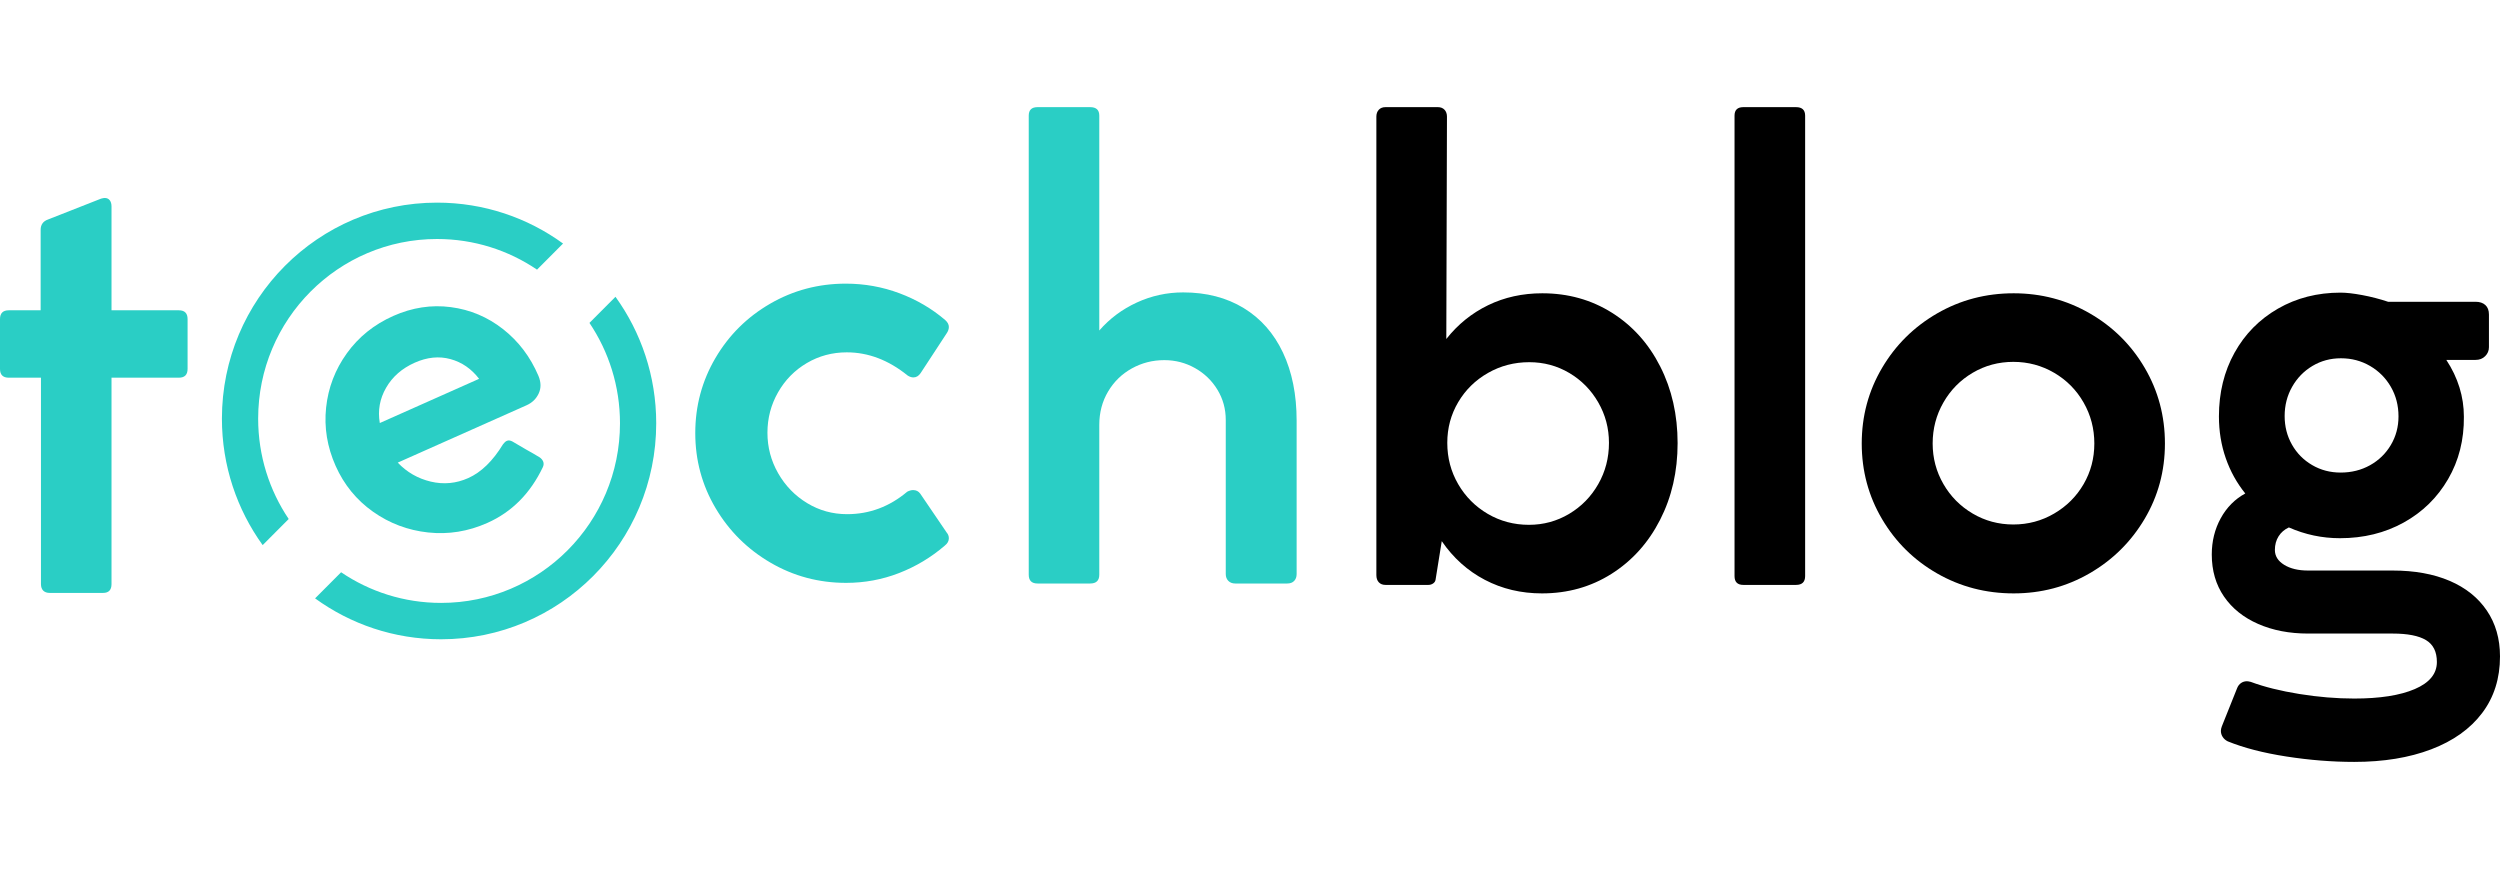
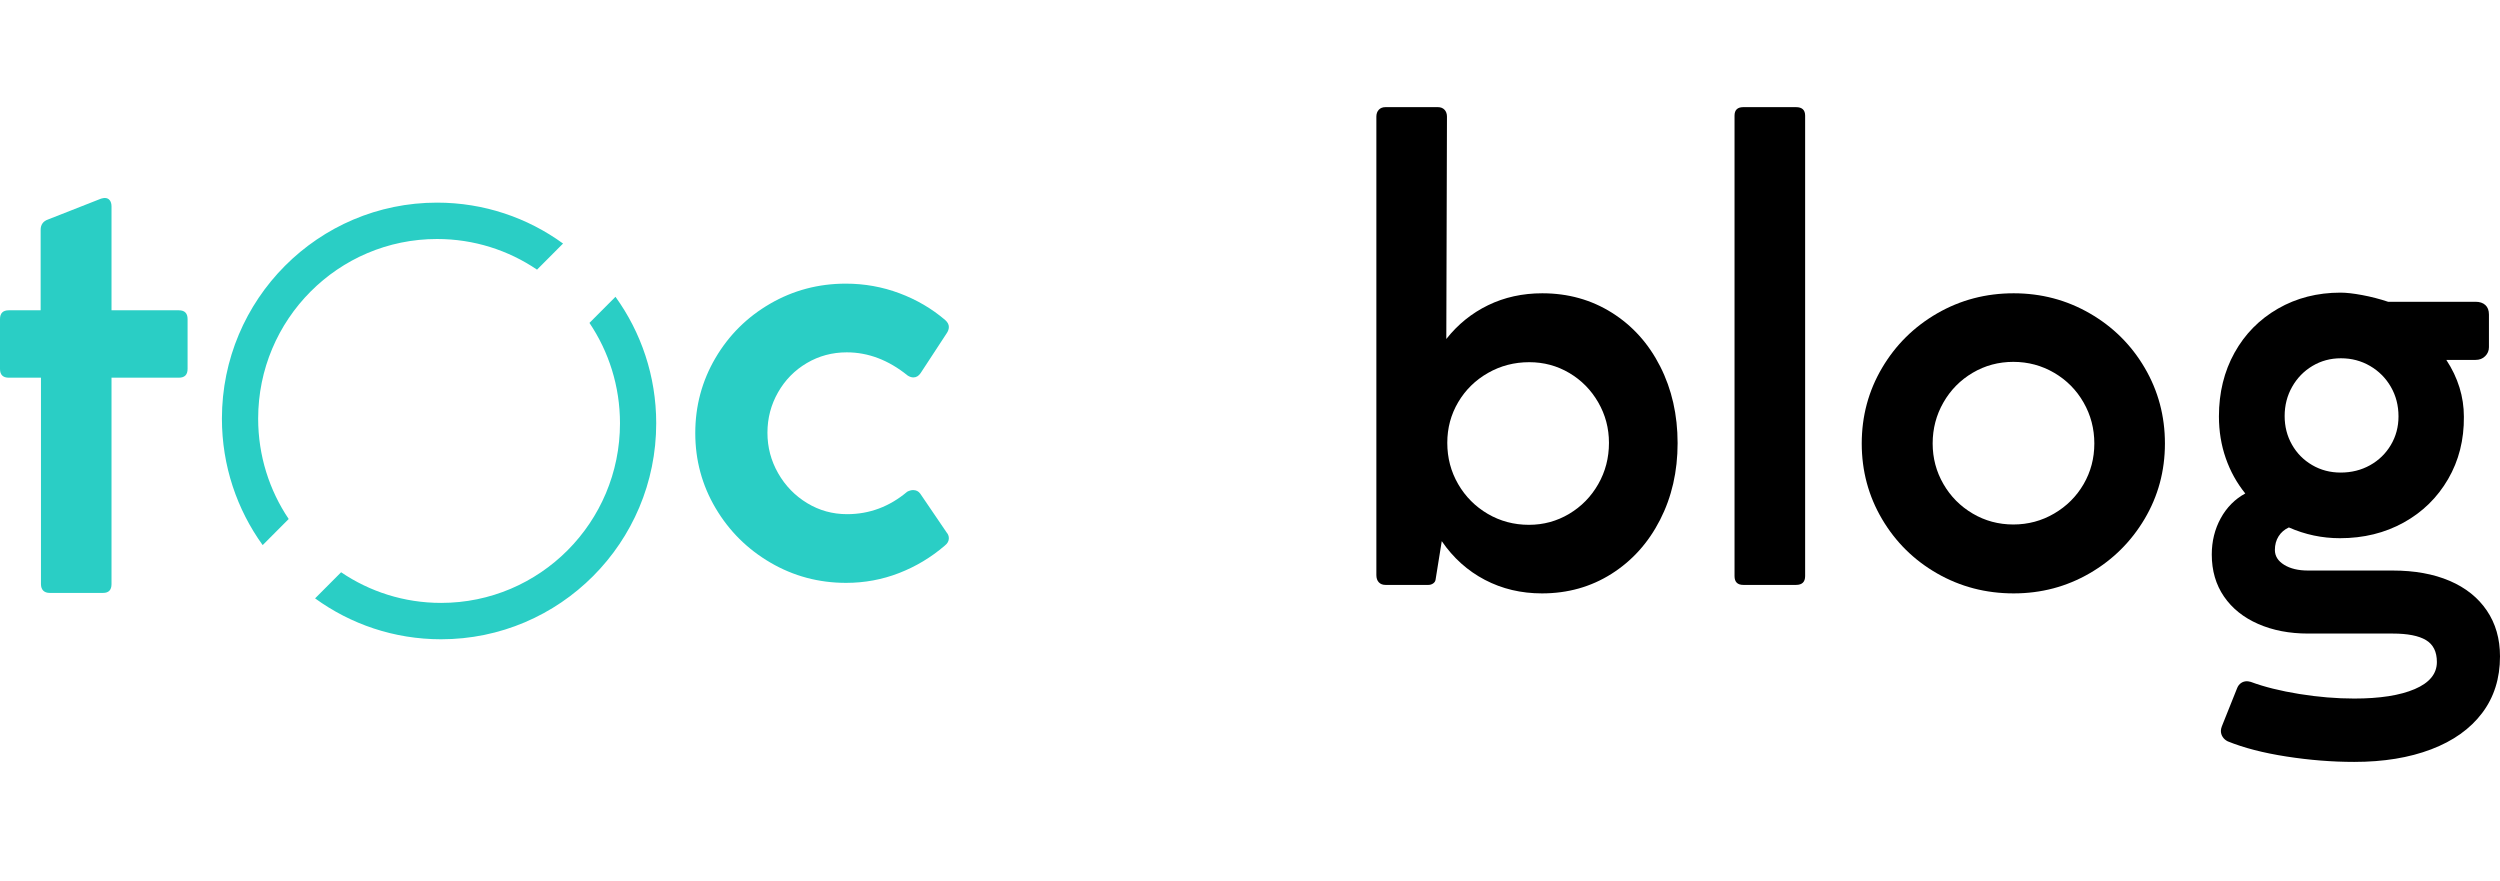
<svg xmlns="http://www.w3.org/2000/svg" width="210px" height="74px" viewBox="0 0 210 74" version="1.1">
  <title>logo</title>
  <g id="logo" stroke="none" stroke-width="1" fill="none" fill-rule="evenodd">
    <g id="Group-7" transform="translate(0, 9)">
      <path d="M51.7,15.931 C53.853,18.917 55.122,22.588 55.122,26.557 C55.122,36.577 47.032,44.699 37.051,44.699 C33.098,44.699 29.442,43.425 26.467,41.263 L28.653,39.07 C31.051,40.695 33.941,41.644 37.051,41.644 C45.351,41.644 52.079,34.889 52.079,26.557 C52.079,23.433 51.133,20.532 49.514,18.124 L51.7,15.931 Z M36.712,8.021 C40.665,8.021 44.322,9.295 47.296,11.457 L45.11,13.65 C42.712,12.025 39.823,11.076 36.712,11.076 C28.413,11.076 21.685,17.831 21.685,26.163 C21.685,29.287 22.63,32.188 24.25,34.596 L22.064,36.789 C19.911,33.803 18.641,30.132 18.641,26.163 C18.641,16.143 26.732,8.021 36.712,8.021 Z" id="Combined-Shape" fill="#2ACEC5" />
-       <path d="M36.941,16.806 C38.678,16.806 40.249,17.235 41.653,18.094 C43.057,18.953 44.144,20.113 44.916,21.575 C45.687,23.036 46.059,24.633 46.031,26.365 C46.017,26.946 45.823,27.4 45.447,27.726 C45.072,28.051 44.627,28.214 44.113,28.214 L32.27,28.214 C32.645,29.267 33.274,30.129 34.157,30.801 C35.04,31.473 36.037,31.809 37.149,31.809 C38.344,31.809 39.623,31.338 40.985,30.396 C41.138,30.313 41.27,30.271 41.382,30.271 C41.535,30.271 41.674,30.354 41.799,30.521 L42.528,31.539 C42.862,31.982 43.133,32.356 43.342,32.661 C43.425,32.8 43.467,32.938 43.467,33.077 C43.467,33.243 43.397,33.388 43.258,33.513 C41.396,35.106 39.338,35.903 37.087,35.903 C35.321,35.903 33.698,35.473 32.218,34.614 C30.738,33.755 29.563,32.595 28.694,31.134 C27.826,29.672 27.391,28.075 27.391,26.344 C27.391,24.598 27.812,22.998 28.653,21.543 C29.494,20.089 30.644,18.936 32.103,18.084 C33.563,17.232 35.175,16.806 36.941,16.806 Z M36.986,21.126 C35.818,21.126 34.801,21.44 33.936,22.07 C33.07,22.699 32.507,23.53 32.246,24.563 L41.376,24.563 C41.129,23.53 40.62,22.699 39.851,22.07 C39.081,21.44 38.126,21.126 36.986,21.126 Z" id="Shape" fill="#2ACEC5" fill-rule="nonzero" transform="translate(36.712, 26.354) rotate(-24) translate(-36.712, -26.354) " />
      <path d="M0,17.803 C0,17.311 0.246,17.065 0.737,17.065 L3.414,17.065 L3.414,10.309 C3.414,9.872 3.623,9.58 4.042,9.434 L8.493,7.684 C8.639,7.647 8.739,7.629 8.794,7.629 C8.976,7.629 9.117,7.693 9.217,7.82 C9.317,7.948 9.367,8.121 9.367,8.34 L9.367,17.065 L15.02,17.065 C15.512,17.065 15.757,17.311 15.757,17.803 L15.757,21.988 C15.757,22.48 15.512,22.726 15.02,22.726 L9.367,22.726 L9.367,40.066 C9.367,40.559 9.13,40.805 8.657,40.805 L4.178,40.805 C3.942,40.805 3.76,40.741 3.632,40.613 C3.505,40.486 3.441,40.303 3.441,40.066 L3.441,22.726 L0.737,22.726 C0.246,22.726 0,22.48 0,21.988 L0,17.803 Z" id="Path" fill="#2ACEC5" fill-rule="nonzero" />
      <path d="M76.208,32.303 C76.39,32.211 76.554,32.166 76.7,32.166 C76.955,32.166 77.155,32.266 77.301,32.467 L79.513,35.721 C79.64,35.867 79.704,36.031 79.704,36.214 C79.704,36.451 79.586,36.66 79.349,36.843 C78.202,37.827 76.923,38.593 75.512,39.14 C74.101,39.687 72.622,39.961 71.074,39.961 C68.78,39.961 66.664,39.396 64.725,38.265 C62.786,37.135 61.247,35.607 60.11,33.684 C58.972,31.76 58.403,29.659 58.403,27.38 C58.403,25.1 58.967,22.999 60.096,21.075 C61.225,19.152 62.759,17.629 64.697,16.508 C66.636,15.386 68.753,14.826 71.047,14.826 C72.613,14.826 74.115,15.095 75.553,15.633 C76.991,16.171 78.275,16.923 79.403,17.889 C79.604,18.071 79.704,18.263 79.704,18.463 C79.704,18.646 79.64,18.828 79.513,19.01 L77.328,22.347 C77.164,22.584 76.964,22.703 76.727,22.703 C76.563,22.703 76.399,22.648 76.236,22.539 C74.633,21.244 72.931,20.597 71.129,20.597 C69.909,20.597 68.789,20.898 67.77,21.499 C66.75,22.101 65.945,22.921 65.353,23.961 C64.761,25 64.465,26.131 64.465,27.352 C64.465,28.574 64.766,29.709 65.367,30.757 C65.967,31.806 66.778,32.64 67.797,33.26 C68.817,33.88 69.936,34.19 71.156,34.19 C73.031,34.19 74.715,33.561 76.208,32.303 Z" id="Path" fill="#2ACEC5" fill-rule="nonzero" />
-       <path d="M99.386,15.562 C101.334,15.562 103.027,16 104.466,16.875 C105.904,17.75 107.005,18.999 107.77,20.622 C108.535,22.245 108.917,24.15 108.917,26.338 L108.917,39.22 C108.917,39.457 108.849,39.649 108.712,39.795 C108.576,39.941 108.38,40.014 108.125,40.014 L103.756,40.014 C103.519,40.014 103.328,39.941 103.182,39.795 C103.037,39.649 102.964,39.457 102.964,39.22 L102.964,26.284 C102.964,25.354 102.732,24.506 102.267,23.74 C101.803,22.974 101.175,22.368 100.383,21.921 C99.591,21.475 98.731,21.251 97.802,21.251 C96.819,21.251 95.909,21.484 95.071,21.949 C94.234,22.414 93.569,23.061 93.078,23.891 C92.586,24.72 92.34,25.655 92.34,26.694 L92.34,39.275 C92.34,39.767 92.086,40.014 91.576,40.014 L87.152,40.014 C86.66,40.014 86.414,39.767 86.414,39.275 L86.414,0.711 C86.414,0.237 86.66,0 87.152,0 L91.576,0 C92.086,0 92.34,0.237 92.34,0.711 L92.34,18.762 C93.214,17.759 94.266,16.975 95.495,16.41 C96.724,15.845 98.021,15.562 99.386,15.562 Z" id="Path" fill="#2ACEC5" fill-rule="nonzero" />
      <g id="blog" transform="translate(115.615, 0)" fill="#000000" fill-rule="nonzero">
        <path d="M13.936,15.636 C16.104,15.636 18.053,16.18 19.784,17.268 C21.515,18.356 22.867,19.86 23.842,21.781 C24.817,23.701 25.304,25.85 25.304,28.227 C25.304,30.604 24.812,32.753 23.828,34.673 C22.845,36.594 21.487,38.102 19.757,39.2 C18.026,40.297 16.077,40.845 13.909,40.845 C12.16,40.845 10.562,40.466 9.113,39.707 C7.665,38.948 6.458,37.865 5.493,36.456 L4.973,39.693 C4.955,39.821 4.887,39.926 4.768,40.009 C4.65,40.091 4.518,40.132 4.372,40.132 L0.765,40.132 C0.528,40.132 0.342,40.059 0.205,39.913 C0.068,39.766 0,39.565 0,39.309 L0,0.796 C0,0.558 0.068,0.366 0.205,0.219 C0.342,0.073 0.528,0 0.765,0 L5.165,0 C5.401,0 5.588,0.073 5.725,0.219 C5.861,0.366 5.93,0.558 5.93,0.796 L5.875,19.476 C6.841,18.251 8.011,17.305 9.387,16.637 C10.762,15.97 12.279,15.636 13.936,15.636 Z M12.816,35.085 C14.037,35.085 15.161,34.778 16.191,34.166 C17.22,33.553 18.035,32.721 18.636,31.67 C19.238,30.618 19.538,29.461 19.538,28.2 C19.538,26.974 19.238,25.84 18.636,24.798 C18.035,23.756 17.225,22.933 16.204,22.329 C15.184,21.726 14.064,21.424 12.843,21.424 C11.586,21.424 10.429,21.726 9.373,22.329 C8.316,22.933 7.483,23.751 6.873,24.784 C6.262,25.818 5.957,26.956 5.957,28.2 C5.957,29.461 6.262,30.618 6.873,31.67 C7.483,32.721 8.312,33.553 9.359,34.166 C10.407,34.778 11.559,35.085 12.816,35.085 Z" id="Shape" />
        <path d="M35.251,0 C35.761,0 36.016,0.238 36.016,0.713 L36.016,39.392 C36.016,39.885 35.761,40.132 35.251,40.132 L30.824,40.132 C30.332,40.132 30.086,39.885 30.086,39.392 L30.086,0.713 C30.086,0.238 30.332,0 30.824,0 L35.251,0 Z" id="Path" />
        <path d="M40.771,28.254 C40.771,25.95 41.34,23.833 42.479,21.904 C43.617,19.975 45.161,18.448 47.11,17.323 C49.06,16.198 51.2,15.636 53.532,15.636 C55.846,15.636 57.977,16.198 59.926,17.323 C61.876,18.448 63.415,19.975 64.544,21.904 C65.674,23.833 66.239,25.95 66.239,28.254 C66.239,30.559 65.669,32.671 64.531,34.591 C63.392,36.511 61.853,38.034 59.913,39.158 C57.972,40.283 55.846,40.845 53.532,40.845 C51.2,40.845 49.06,40.288 47.11,39.172 C45.161,38.057 43.617,36.534 42.479,34.605 C41.34,32.675 40.771,30.559 40.771,28.254 Z M46.728,28.254 C46.728,29.48 47.028,30.613 47.63,31.656 C48.231,32.698 49.05,33.526 50.089,34.138 C51.127,34.751 52.266,35.057 53.505,35.057 C54.743,35.057 55.887,34.751 56.934,34.138 C57.982,33.526 58.806,32.703 59.407,31.67 C60.008,30.636 60.309,29.498 60.309,28.254 C60.309,27.011 60.008,25.863 59.407,24.812 C58.806,23.76 57.982,22.928 56.934,22.315 C55.887,21.703 54.743,21.397 53.505,21.397 C52.266,21.397 51.127,21.703 50.089,22.315 C49.05,22.928 48.231,23.76 47.63,24.812 C47.028,25.863 46.728,27.011 46.728,28.254 Z" id="Shape" />
        <path d="M85.367,38.925 C87.207,38.925 88.801,39.213 90.149,39.789 C91.497,40.365 92.54,41.197 93.278,42.286 C94.016,43.374 94.385,44.658 94.385,46.14 C94.385,47.987 93.884,49.573 92.882,50.899 C91.88,52.225 90.454,53.24 88.605,53.944 C86.756,54.648 84.602,55 82.142,55 C80.284,55 78.385,54.849 76.445,54.547 C74.505,54.246 72.861,53.82 71.513,53.272 C71.33,53.18 71.189,53.057 71.089,52.901 C70.989,52.746 70.939,52.577 70.939,52.394 C70.939,52.284 70.966,52.156 71.021,52.01 L72.305,48.8 C72.378,48.618 72.487,48.476 72.633,48.375 C72.779,48.275 72.943,48.224 73.125,48.224 C73.198,48.224 73.307,48.243 73.453,48.279 C74.582,48.7 75.939,49.038 77.524,49.294 C79.109,49.55 80.649,49.678 82.142,49.678 C84.292,49.678 85.986,49.413 87.225,48.883 C88.464,48.352 89.083,47.594 89.083,46.606 C89.083,45.746 88.778,45.134 88.168,44.768 C87.558,44.402 86.624,44.219 85.367,44.219 L78.262,44.219 C76.695,44.219 75.297,43.95 74.068,43.41 C72.838,42.871 71.882,42.103 71.198,41.106 C70.515,40.109 70.174,38.934 70.174,37.581 C70.174,36.466 70.424,35.451 70.925,34.536 C71.426,33.622 72.114,32.927 72.988,32.451 C72.278,31.574 71.731,30.586 71.349,29.489 C70.966,28.392 70.775,27.221 70.775,25.978 C70.775,23.984 71.212,22.201 72.086,20.628 C72.961,19.056 74.177,17.821 75.735,16.925 C77.292,16.029 79.046,15.581 80.995,15.581 C81.468,15.581 82.074,15.65 82.812,15.787 C83.55,15.924 84.274,16.111 84.984,16.349 L92.335,16.349 C92.681,16.349 92.955,16.441 93.155,16.623 C93.355,16.806 93.456,17.071 93.456,17.419 L93.456,20.162 C93.456,20.455 93.351,20.706 93.141,20.916 C92.932,21.127 92.663,21.232 92.335,21.232 L89.876,21.232 C90.86,22.732 91.351,24.323 91.351,26.005 C91.37,27.943 90.928,29.69 90.026,31.244 C89.124,32.799 87.881,34.015 86.296,34.893 C84.711,35.771 82.926,36.209 80.94,36.209 C79.446,36.209 78.016,35.908 76.65,35.304 C76.286,35.469 75.999,35.716 75.789,36.045 C75.58,36.374 75.475,36.758 75.475,37.197 C75.475,37.709 75.735,38.125 76.254,38.445 C76.773,38.765 77.442,38.925 78.262,38.925 L85.367,38.925 Z M81.022,21.095 C80.148,21.095 79.351,21.31 78.631,21.739 C77.911,22.169 77.342,22.754 76.923,23.495 C76.504,24.236 76.295,25.054 76.295,25.95 C76.295,26.828 76.5,27.628 76.91,28.35 C77.319,29.073 77.884,29.644 78.604,30.065 C79.323,30.485 80.12,30.696 80.995,30.696 C81.906,30.696 82.73,30.49 83.468,30.079 C84.206,29.667 84.789,29.1 85.217,28.378 C85.645,27.655 85.859,26.855 85.859,25.978 C85.859,25.063 85.645,24.236 85.217,23.495 C84.789,22.754 84.206,22.169 83.468,21.739 C82.73,21.31 81.915,21.095 81.022,21.095 Z" id="Shape" />
      </g>
    </g>
  </g>
</svg>